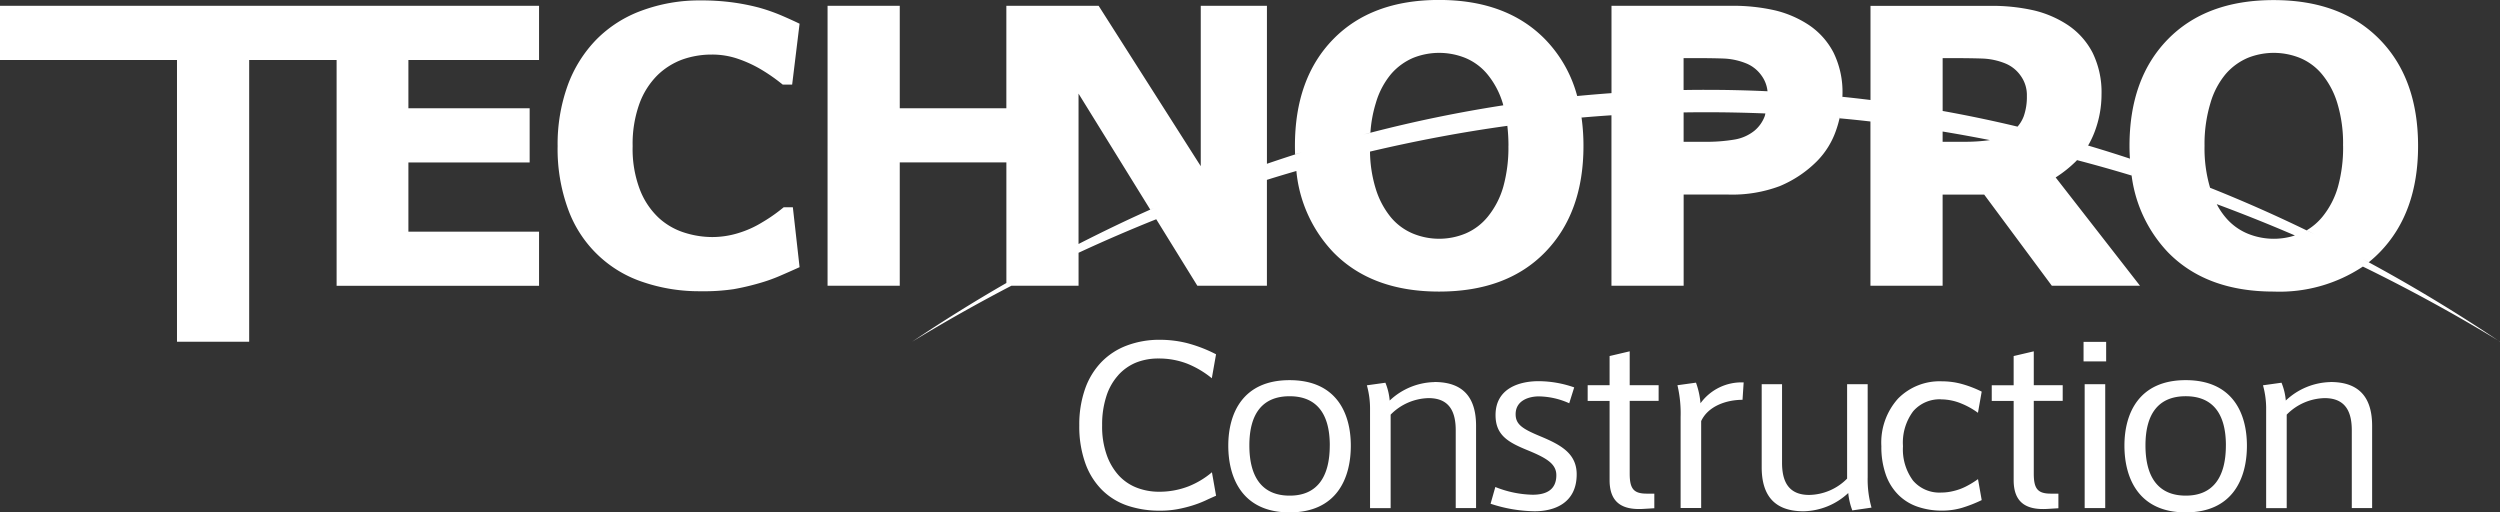
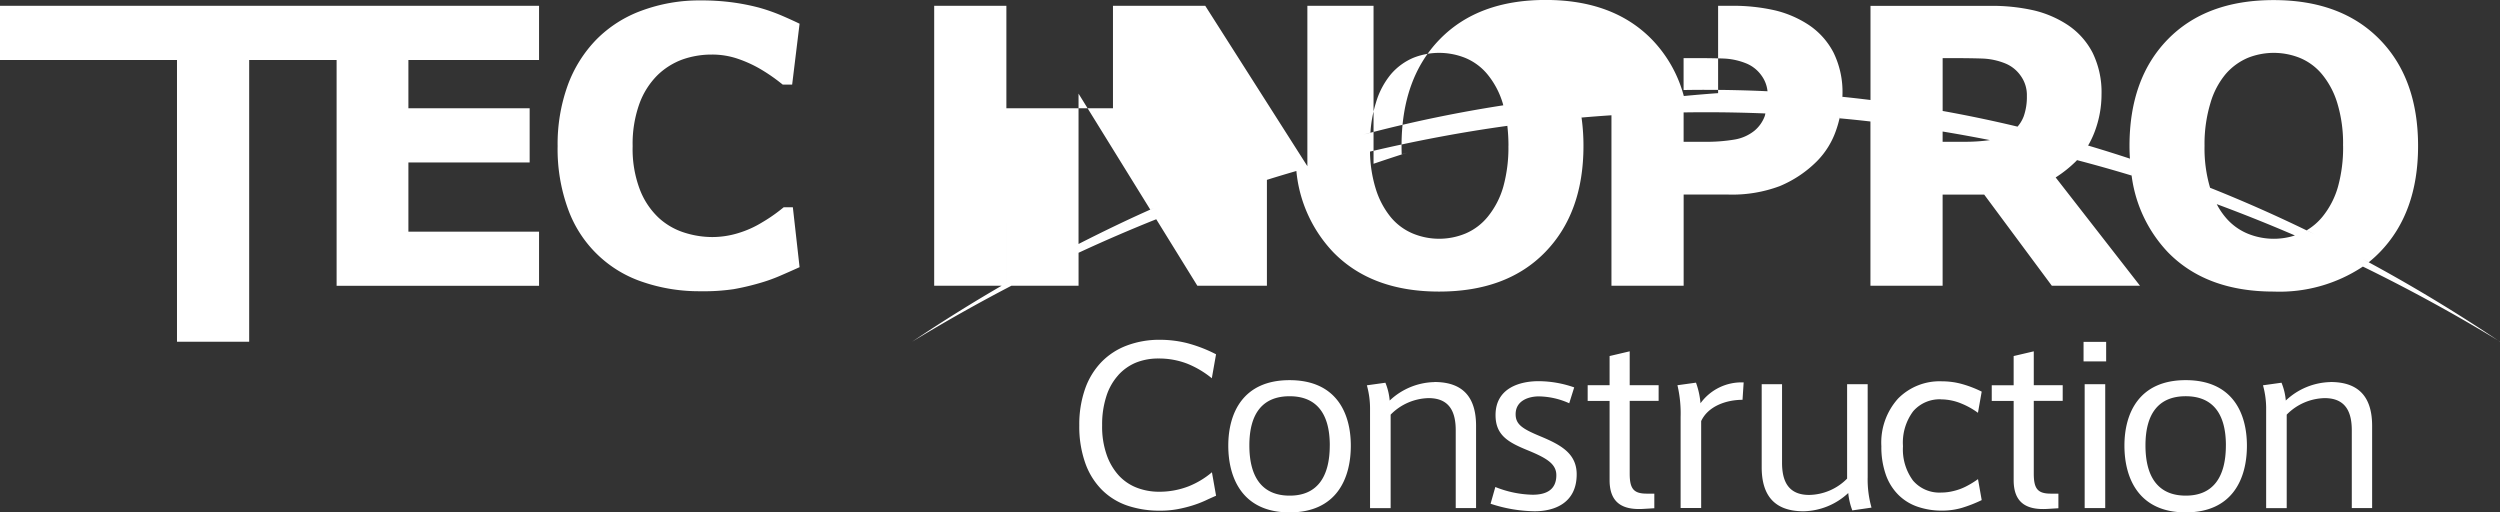
<svg xmlns="http://www.w3.org/2000/svg" width="281.567" height="57.702" viewBox="0 0 281.567 57.702">
  <rect x="0" y="0" width="281.567" height="57.702" fill="#333333" stroke="none" />
-   <path id="パス_10463" data-name="パス 10463" d="M19.576,20.186H80.287v6.1H65.573v5.442H79.229v6.1H65.573v7.792H80.287v6.1h-22.8V26.286H47.64V58.018H39.51V26.286H19.576ZM93.624,28a7.973,7.973,0,0,1,2.858-1.785,9.855,9.855,0,0,1,3.261-.538,8.9,8.9,0,0,1,2.9.463,14,14,0,0,1,2.52,1.137,19.836,19.836,0,0,1,2.043,1.369l.529.413h1.059l.836-6.857q-.868-.422-2.021-.919a21.037,21.037,0,0,0-2.572-.9,25.008,25.008,0,0,0-2.954-.582,26.253,26.253,0,0,0-3.588-.223,18.664,18.664,0,0,0-6.638,1.145,13.8,13.8,0,0,0-5.091,3.238A14.52,14.52,0,0,0,83.5,29.187a19.513,19.513,0,0,0-1.121,6.8,19.737,19.737,0,0,0,1.175,7.094,13.442,13.442,0,0,0,8.427,8.213,19.571,19.571,0,0,0,6.489,1.038A23.125,23.125,0,0,0,102.2,52.1a27.556,27.556,0,0,0,2.9-.678,18.362,18.362,0,0,0,2.265-.8q1.081-.466,2.265-1l-.758-6.749h-1.028c-.164.134-.337.27-.521.413a17.634,17.634,0,0,1-1.927,1.3,11.359,11.359,0,0,1-2.678,1.2,10,10,0,0,1-2.933.443,10.409,10.409,0,0,1-3.133-.5,7.678,7.678,0,0,1-2.88-1.659,8.589,8.589,0,0,1-2.106-3.126A12.788,12.788,0,0,1,90.829,36a13.333,13.333,0,0,1,.772-4.816A8.775,8.775,0,0,1,93.624,28m78.09,41.717v.024c0,3.677-1.6,7.5-6.9,7.5-5.269,0-6.9-3.82-6.9-7.52,0-3.628,1.629-7.374,6.9-7.374,5.293,0,6.9,3.747,6.9,7.374m-2.368-.024c0-3.628-1.526-5.538-4.529-5.538s-4.53,1.91-4.53,5.538c0,3.676,1.526,5.656,4.53,5.656h.026c2.977,0,4.5-1.981,4.5-5.656m11.787-7.132a7.553,7.553,0,0,0-5.038,2.079,6.77,6.77,0,0,0-.483-2.007l-2.087.29a9.711,9.711,0,0,1,.357,2.732v11.1H176.2V66.231a6.174,6.174,0,0,1,4.275-1.861c2.47,0,3.055,1.715,3.055,3.625v8.755h2.291V67.489c0-2.9-1.2-4.933-4.684-4.933m11.99,6.142c-2.035-.847-2.85-1.331-2.85-2.516,0-1.594,1.579-2.007,2.6-2.007a8.568,8.568,0,0,1,3.436.775l.559-1.788a12.219,12.219,0,0,0-4.021-.7c-2.062,0-4.837.75-4.837,3.82,0,2.249,1.4,3.046,3.513,3.918,2.188.893,3.334,1.547,3.334,2.851,0,1.742-1.272,2.2-2.671,2.2a11.86,11.86,0,0,1-4.2-.871l-.535,1.885a16.337,16.337,0,0,0,4.964.847c2.264,0,4.734-.944,4.734-4.158,0-2.345-1.782-3.313-4.023-4.255m9.994-9.6-2.265.532v3.287h-2.469v1.766h2.469v8.922c0,2.562,1.451,3.385,3.817,3.24l1.221-.073V75.128h-.84c-1.475,0-1.933-.53-1.933-2.249v-8.2h3.258V62.917h-3.258Zm7.973,5.851a8.906,8.906,0,0,0-.508-2.322l-2.088.29a13.819,13.819,0,0,1,.357,3.579V76.749h2.315V66.955c.789-1.693,2.85-2.394,4.658-2.394l.127-1.958a5.7,5.7,0,0,0-4.861,2.346M229.926,62.8H227.61V73.435a6.142,6.142,0,0,1-4.274,1.839c-2.47,0-3.054-1.718-3.054-3.628V62.8h-2.292v9.358c0,2.9,1.2,4.956,4.709,4.956a7.582,7.582,0,0,0,5.039-2.055,7.607,7.607,0,0,0,.458,1.957l2.163-.314a11.589,11.589,0,0,1-.432-3.433Zm18.707-3.7-2.266.532v3.287H243.9v1.766h2.468v8.922c0,2.562,1.451,3.385,3.818,3.24l1.221-.073V75.128h-.84c-1.476,0-1.933-.53-1.933-2.249v-8.2h3.258V62.917h-3.258Zm5.732,17.651h2.316V62.8h-2.316Zm-.126-16.515h2.546v-2.2H254.24Zm18.4,9.479v.024c0,3.677-1.6,7.5-6.895,7.5-5.269,0-6.9-3.82-6.9-7.52,0-3.628,1.629-7.374,6.9-7.374,5.293,0,6.895,3.747,6.895,7.374m-2.367-.024c0-3.628-1.525-5.538-4.528-5.538s-4.531,1.91-4.531,5.538c0,3.676,1.527,5.656,4.531,5.656h.025c2.978,0,4.5-1.981,4.5-5.656m11.788-7.132a7.557,7.557,0,0,0-5.039,2.079,6.77,6.77,0,0,0-.483-2.007l-2.086.29a9.747,9.747,0,0,1,.356,2.732v11.1h2.316V66.231a6.171,6.171,0,0,1,4.276-1.861c2.468,0,3.054,1.715,3.054,3.625v8.755h2.29V67.489c0-2.9-1.2-4.933-4.683-4.933m-43.856,1.955a6.023,6.023,0,0,1,2.227.449,8.708,8.708,0,0,1,1.918,1.064l.421-2.386a12.417,12.417,0,0,0-2.113-.825,8.414,8.414,0,0,0-2.351-.335,6.57,6.57,0,0,0-4.957,1.945,7.4,7.4,0,0,0-1.879,5.363,9.368,9.368,0,0,0,.5,3.2,6.016,6.016,0,0,0,1.409,2.271,5.64,5.64,0,0,0,2.159,1.34,8.265,8.265,0,0,0,2.768.442,7.863,7.863,0,0,0,2.238-.311,15.176,15.176,0,0,0,2.227-.872l-.417-2.363c-.123.088-.259.184-.419.285a10.084,10.084,0,0,1-.96.554,6.177,6.177,0,0,1-1.322.486,5.762,5.762,0,0,1-1.447.188,3.9,3.9,0,0,1-3.173-1.353,5.891,5.891,0,0,1-1.128-3.873,5.882,5.882,0,0,1,1.153-3.935,3.939,3.939,0,0,1,3.148-1.34m-92.68-2.725a5.561,5.561,0,0,1,2.013-1.417,6.747,6.747,0,0,1,2.538-.455,8.83,8.83,0,0,1,3.229.588,10.651,10.651,0,0,1,2.755,1.637l.476-2.7a15.9,15.9,0,0,0-3.311-1.271,12.669,12.669,0,0,0-2.986-.362,10.4,10.4,0,0,0-3.723.637,7.819,7.819,0,0,0-2.864,1.845,8.31,8.31,0,0,0-1.869,3.056,12.094,12.094,0,0,0-.649,4.1,12.258,12.258,0,0,0,.673,4.246A8.1,8.1,0,0,0,143.68,74.7a7.476,7.476,0,0,0,2.875,1.778,11.264,11.264,0,0,0,3.673.568,10.607,10.607,0,0,0,1.964-.168,14.733,14.733,0,0,0,1.652-.406,12.047,12.047,0,0,0,1.453-.549q.555-.261,1.241-.561l-.466-2.642a9.469,9.469,0,0,1-2.627,1.583,9.092,9.092,0,0,1-3.341.611,6.9,6.9,0,0,1-2.464-.443,5.43,5.43,0,0,1-2.039-1.366,6.765,6.765,0,0,1-1.365-2.294,9.552,9.552,0,0,1-.53-3.367,10.314,10.314,0,0,1,.48-3.3,6.444,6.444,0,0,1,1.342-2.363m155.616-3.773Q293.576,53.4,285.7,49.555a16.954,16.954,0,0,1-10.043,2.815q-7.6,0-11.921-4.436A15.356,15.356,0,0,1,259.6,38.82c.02.158.026.325.049.48q-3.054-.925-6.143-1.733c.044-.046.081-.1.124-.145-.077.084-.146.174-.226.254a13.694,13.694,0,0,1-2.305,1.839l9.5,12.2h-9.93l-7.619-10.269h-4.683V51.714h-8.13v-18.5q-1.731-.2-3.47-.357c.018-.076.025-.153.041-.229a12.321,12.321,0,0,1-.465,1.647,9.2,9.2,0,0,1-2.118,3.4,12.925,12.925,0,0,1-4.2,2.817,15.229,15.229,0,0,1-5.771.952H209.2V51.714h-8.131v-19.2q-1.685.11-3.362.256c-.012-.085-.03-.163-.042-.247a22.983,22.983,0,0,1,.252,3.44q0,7.537-4.32,11.973T181.655,52.37q-7.6,0-11.92-4.435a15.349,15.349,0,0,1-4.153-9.147c-1.109.323-2.216.652-3.318,1V51.714H154.43L149.8,44.223q-4.415,1.764-8.749,3.777v3.714h-7.566q-5.666,2.948-11.174,6.3,5.221-3.511,10.61-6.61V37.825H120.913V51.713h-8.131V20.187h8.131v11.54h12.005V20.187h10.395l11.5,18.06V20.187h7.453v17.79q1.968-.672,3.948-1.3c-.258.082-.519.155-.777.237q-.017-.473-.017-.957,0-7.6,4.319-12.017t11.92-4.414q7.581,0,11.921,4.414a14.522,14.522,0,0,1,3.685,6.619c-.006-.025-.012-.051-.018-.076l-.048-.14.122-.011.024,0q1.861-.177,3.728-.311V20.186H214.45a21.176,21.176,0,0,1,5.07.52,11.96,11.96,0,0,1,3.653,1.557,8.371,8.371,0,0,1,2.911,3.2,10.084,10.084,0,0,1,1.005,4.68c0,.176-.015.35-.023.525,0-.078.015-.155.017-.233q1.584.163,3.16.358v-10.6h13.38a21.2,21.2,0,0,1,5.072.52,11.964,11.964,0,0,1,3.652,1.557,8.371,8.371,0,0,1,2.911,3.2,10.1,10.1,0,0,1,1.006,4.68,11.9,11.9,0,0,1-.742,4.137,10.07,10.07,0,0,1-.814,1.708c.014-.025.033-.046.047-.071q2.36.7,4.7,1.471c0,.063.014.121.019.184-.035-.525-.06-1.056-.06-1.606q0-7.6,4.32-12.017t11.921-4.415q7.579,0,11.92,4.415t4.341,12.017q0,7.537-4.32,11.972a13.848,13.848,0,0,1-1.233,1.122c-.217-.118-.437-.229-.654-.345a180.1,180.1,0,0,1,15.434,9.3M149.773,42.853c-.216.1-.433.185-.65.28l-8.075-13.057V47.011c2.88-1.467,5.784-2.868,8.725-4.158m22.837-8.028q.653-.174,1.308-.344a151.827,151.827,0,0,1,14.97-3.089c-.027-.09-.047-.189-.076-.278A9.384,9.384,0,0,0,187.1,27.9a6.42,6.42,0,0,0-2.488-1.843,7.893,7.893,0,0,0-5.844-.02,6.821,6.821,0,0,0-2.509,1.82,8.965,8.965,0,0,0-1.725,3.271,14.449,14.449,0,0,0-.613,3.344c-.437.112-.872.241-1.308.357m16.857,1.115a20.1,20.1,0,0,0-.126-2.239c-5.215.718-10.372,1.7-15.469,2.9a14.774,14.774,0,0,0,.636,4.153,9.446,9.446,0,0,0,1.7,3.229,6.487,6.487,0,0,0,2.477,1.841,7.75,7.75,0,0,0,5.971-.009,6.51,6.51,0,0,0,2.476-1.876,9.427,9.427,0,0,0,1.758-3.4,16.526,16.526,0,0,0,.571-4.6m28.944-3.633q-3.331-.137-6.685-.137-1.264,0-2.527.02V35.5h2.328a18.985,18.985,0,0,0,3.42-.254,4.836,4.836,0,0,0,2.254-1.013,3.9,3.9,0,0,0,1.133-1.616c.034-.091.048-.209.077-.307m.237-2.5a3.587,3.587,0,0,0-.684-1.779,3.911,3.911,0,0,0-1.673-1.342,7.57,7.57,0,0,0-2.476-.561q-1.208-.05-3.219-.053h-1.4v3.595q1.263-.023,2.527-.021,3.475,0,6.923.16m25.041,5.5q-2.648-.523-5.317-.965V35.5H240.7a20.643,20.643,0,0,0,2.988-.187m4.169-4.988a3.711,3.711,0,0,0-.72-2.291,3.911,3.911,0,0,0-1.673-1.342,7.569,7.569,0,0,0-2.477-.561q-1.206-.05-3.217-.053h-1.4v5.95q4.246.763,8.436,1.765a3.842,3.842,0,0,0,.7-1.176,6.588,6.588,0,0,0,.35-2.293m30.19,15.726q-4.363-1.881-8.806-3.527a7.946,7.946,0,0,0,.973,1.466,6.487,6.487,0,0,0,2.477,1.841,7.751,7.751,0,0,0,5.356.219m5.421-10.106a15.534,15.534,0,0,0-.656-4.826A9.368,9.368,0,0,0,281.1,27.9a6.42,6.42,0,0,0-2.488-1.843,7.893,7.893,0,0,0-5.844-.02,6.829,6.829,0,0,0-2.509,1.82,8.95,8.95,0,0,0-1.725,3.271,15.905,15.905,0,0,0-.668,4.839,15.629,15.629,0,0,0,.625,4.712q6,2.39,11.842,5.275c-.323-.159-.644-.326-.968-.482a6.685,6.685,0,0,0,1.777-1.524,9.4,9.4,0,0,0,1.757-3.4,16.491,16.491,0,0,0,.573-4.6" transform="translate(-19.576 -19.531)" fill="#fff" />
+   <path id="パス_10463" data-name="パス 10463" d="M19.576,20.186H80.287v6.1H65.573v5.442H79.229v6.1H65.573v7.792H80.287v6.1h-22.8V26.286H47.64V58.018H39.51V26.286H19.576ZM93.624,28a7.973,7.973,0,0,1,2.858-1.785,9.855,9.855,0,0,1,3.261-.538,8.9,8.9,0,0,1,2.9.463,14,14,0,0,1,2.52,1.137,19.836,19.836,0,0,1,2.043,1.369l.529.413h1.059l.836-6.857q-.868-.422-2.021-.919a21.037,21.037,0,0,0-2.572-.9,25.008,25.008,0,0,0-2.954-.582,26.253,26.253,0,0,0-3.588-.223,18.664,18.664,0,0,0-6.638,1.145,13.8,13.8,0,0,0-5.091,3.238A14.52,14.52,0,0,0,83.5,29.187a19.513,19.513,0,0,0-1.121,6.8,19.737,19.737,0,0,0,1.175,7.094,13.442,13.442,0,0,0,8.427,8.213,19.571,19.571,0,0,0,6.489,1.038A23.125,23.125,0,0,0,102.2,52.1a27.556,27.556,0,0,0,2.9-.678,18.362,18.362,0,0,0,2.265-.8q1.081-.466,2.265-1l-.758-6.749h-1.028c-.164.134-.337.27-.521.413a17.634,17.634,0,0,1-1.927,1.3,11.359,11.359,0,0,1-2.678,1.2,10,10,0,0,1-2.933.443,10.409,10.409,0,0,1-3.133-.5,7.678,7.678,0,0,1-2.88-1.659,8.589,8.589,0,0,1-2.106-3.126A12.788,12.788,0,0,1,90.829,36a13.333,13.333,0,0,1,.772-4.816A8.775,8.775,0,0,1,93.624,28m78.09,41.717v.024c0,3.677-1.6,7.5-6.9,7.5-5.269,0-6.9-3.82-6.9-7.52,0-3.628,1.629-7.374,6.9-7.374,5.293,0,6.9,3.747,6.9,7.374m-2.368-.024c0-3.628-1.526-5.538-4.529-5.538s-4.53,1.91-4.53,5.538c0,3.676,1.526,5.656,4.53,5.656h.026c2.977,0,4.5-1.981,4.5-5.656m11.787-7.132a7.553,7.553,0,0,0-5.038,2.079,6.77,6.77,0,0,0-.483-2.007l-2.087.29a9.711,9.711,0,0,1,.357,2.732v11.1H176.2V66.231a6.174,6.174,0,0,1,4.275-1.861c2.47,0,3.055,1.715,3.055,3.625v8.755h2.291V67.489c0-2.9-1.2-4.933-4.684-4.933m11.99,6.142c-2.035-.847-2.85-1.331-2.85-2.516,0-1.594,1.579-2.007,2.6-2.007a8.568,8.568,0,0,1,3.436.775l.559-1.788a12.219,12.219,0,0,0-4.021-.7c-2.062,0-4.837.75-4.837,3.82,0,2.249,1.4,3.046,3.513,3.918,2.188.893,3.334,1.547,3.334,2.851,0,1.742-1.272,2.2-2.671,2.2a11.86,11.86,0,0,1-4.2-.871l-.535,1.885a16.337,16.337,0,0,0,4.964.847c2.264,0,4.734-.944,4.734-4.158,0-2.345-1.782-3.313-4.023-4.255m9.994-9.6-2.265.532v3.287h-2.469v1.766h2.469v8.922c0,2.562,1.451,3.385,3.817,3.24l1.221-.073V75.128h-.84c-1.475,0-1.933-.53-1.933-2.249v-8.2h3.258V62.917h-3.258Zm7.973,5.851a8.906,8.906,0,0,0-.508-2.322l-2.088.29a13.819,13.819,0,0,1,.357,3.579V76.749h2.315V66.955c.789-1.693,2.85-2.394,4.658-2.394l.127-1.958a5.7,5.7,0,0,0-4.861,2.346M229.926,62.8H227.61V73.435a6.142,6.142,0,0,1-4.274,1.839c-2.47,0-3.054-1.718-3.054-3.628V62.8h-2.292v9.358c0,2.9,1.2,4.956,4.709,4.956a7.582,7.582,0,0,0,5.039-2.055,7.607,7.607,0,0,0,.458,1.957l2.163-.314a11.589,11.589,0,0,1-.432-3.433Zm18.707-3.7-2.266.532v3.287H243.9v1.766h2.468v8.922c0,2.562,1.451,3.385,3.818,3.24l1.221-.073V75.128h-.84c-1.476,0-1.933-.53-1.933-2.249v-8.2h3.258V62.917h-3.258Zm5.732,17.651h2.316V62.8h-2.316Zm-.126-16.515h2.546v-2.2H254.24Zm18.4,9.479v.024c0,3.677-1.6,7.5-6.895,7.5-5.269,0-6.9-3.82-6.9-7.52,0-3.628,1.629-7.374,6.9-7.374,5.293,0,6.895,3.747,6.895,7.374m-2.367-.024c0-3.628-1.525-5.538-4.528-5.538s-4.531,1.91-4.531,5.538c0,3.676,1.527,5.656,4.531,5.656h.025c2.978,0,4.5-1.981,4.5-5.656m11.788-7.132a7.557,7.557,0,0,0-5.039,2.079,6.77,6.77,0,0,0-.483-2.007l-2.086.29a9.747,9.747,0,0,1,.356,2.732v11.1h2.316V66.231a6.171,6.171,0,0,1,4.276-1.861c2.468,0,3.054,1.715,3.054,3.625v8.755h2.29V67.489c0-2.9-1.2-4.933-4.683-4.933m-43.856,1.955a6.023,6.023,0,0,1,2.227.449,8.708,8.708,0,0,1,1.918,1.064l.421-2.386a12.417,12.417,0,0,0-2.113-.825,8.414,8.414,0,0,0-2.351-.335,6.57,6.57,0,0,0-4.957,1.945,7.4,7.4,0,0,0-1.879,5.363,9.368,9.368,0,0,0,.5,3.2,6.016,6.016,0,0,0,1.409,2.271,5.64,5.64,0,0,0,2.159,1.34,8.265,8.265,0,0,0,2.768.442,7.863,7.863,0,0,0,2.238-.311,15.176,15.176,0,0,0,2.227-.872l-.417-2.363c-.123.088-.259.184-.419.285a10.084,10.084,0,0,1-.96.554,6.177,6.177,0,0,1-1.322.486,5.762,5.762,0,0,1-1.447.188,3.9,3.9,0,0,1-3.173-1.353,5.891,5.891,0,0,1-1.128-3.873,5.882,5.882,0,0,1,1.153-3.935,3.939,3.939,0,0,1,3.148-1.34m-92.68-2.725a5.561,5.561,0,0,1,2.013-1.417,6.747,6.747,0,0,1,2.538-.455,8.83,8.83,0,0,1,3.229.588,10.651,10.651,0,0,1,2.755,1.637l.476-2.7a15.9,15.9,0,0,0-3.311-1.271,12.669,12.669,0,0,0-2.986-.362,10.4,10.4,0,0,0-3.723.637,7.819,7.819,0,0,0-2.864,1.845,8.31,8.31,0,0,0-1.869,3.056,12.094,12.094,0,0,0-.649,4.1,12.258,12.258,0,0,0,.673,4.246A8.1,8.1,0,0,0,143.68,74.7a7.476,7.476,0,0,0,2.875,1.778,11.264,11.264,0,0,0,3.673.568,10.607,10.607,0,0,0,1.964-.168,14.733,14.733,0,0,0,1.652-.406,12.047,12.047,0,0,0,1.453-.549q.555-.261,1.241-.561l-.466-2.642a9.469,9.469,0,0,1-2.627,1.583,9.092,9.092,0,0,1-3.341.611,6.9,6.9,0,0,1-2.464-.443,5.43,5.43,0,0,1-2.039-1.366,6.765,6.765,0,0,1-1.365-2.294,9.552,9.552,0,0,1-.53-3.367,10.314,10.314,0,0,1,.48-3.3,6.444,6.444,0,0,1,1.342-2.363m155.616-3.773Q293.576,53.4,285.7,49.555a16.954,16.954,0,0,1-10.043,2.815q-7.6,0-11.921-4.436A15.356,15.356,0,0,1,259.6,38.82c.02.158.026.325.049.48q-3.054-.925-6.143-1.733c.044-.046.081-.1.124-.145-.077.084-.146.174-.226.254a13.694,13.694,0,0,1-2.305,1.839l9.5,12.2h-9.93l-7.619-10.269h-4.683V51.714h-8.13v-18.5q-1.731-.2-3.47-.357c.018-.076.025-.153.041-.229a12.321,12.321,0,0,1-.465,1.647,9.2,9.2,0,0,1-2.118,3.4,12.925,12.925,0,0,1-4.2,2.817,15.229,15.229,0,0,1-5.771.952H209.2V51.714h-8.131v-19.2q-1.685.11-3.362.256c-.012-.085-.03-.163-.042-.247a22.983,22.983,0,0,1,.252,3.44q0,7.537-4.32,11.973T181.655,52.37q-7.6,0-11.92-4.435a15.349,15.349,0,0,1-4.153-9.147c-1.109.323-2.216.652-3.318,1V51.714H154.43L149.8,44.223q-4.415,1.764-8.749,3.777v3.714h-7.566q-5.666,2.948-11.174,6.3,5.221-3.511,10.61-6.61V37.825V51.713h-8.131V20.187h8.131v11.54h12.005V20.187h10.395l11.5,18.06V20.187h7.453v17.79q1.968-.672,3.948-1.3c-.258.082-.519.155-.777.237q-.017-.473-.017-.957,0-7.6,4.319-12.017t11.92-4.414q7.581,0,11.921,4.414a14.522,14.522,0,0,1,3.685,6.619c-.006-.025-.012-.051-.018-.076l-.048-.14.122-.011.024,0q1.861-.177,3.728-.311V20.186H214.45a21.176,21.176,0,0,1,5.07.52,11.96,11.96,0,0,1,3.653,1.557,8.371,8.371,0,0,1,2.911,3.2,10.084,10.084,0,0,1,1.005,4.68c0,.176-.015.35-.023.525,0-.078.015-.155.017-.233q1.584.163,3.16.358v-10.6h13.38a21.2,21.2,0,0,1,5.072.52,11.964,11.964,0,0,1,3.652,1.557,8.371,8.371,0,0,1,2.911,3.2,10.1,10.1,0,0,1,1.006,4.68,11.9,11.9,0,0,1-.742,4.137,10.07,10.07,0,0,1-.814,1.708c.014-.025.033-.046.047-.071q2.36.7,4.7,1.471c0,.063.014.121.019.184-.035-.525-.06-1.056-.06-1.606q0-7.6,4.32-12.017t11.921-4.415q7.579,0,11.92,4.415t4.341,12.017q0,7.537-4.32,11.972a13.848,13.848,0,0,1-1.233,1.122c-.217-.118-.437-.229-.654-.345a180.1,180.1,0,0,1,15.434,9.3M149.773,42.853c-.216.1-.433.185-.65.28l-8.075-13.057V47.011c2.88-1.467,5.784-2.868,8.725-4.158m22.837-8.028q.653-.174,1.308-.344a151.827,151.827,0,0,1,14.97-3.089c-.027-.09-.047-.189-.076-.278A9.384,9.384,0,0,0,187.1,27.9a6.42,6.42,0,0,0-2.488-1.843,7.893,7.893,0,0,0-5.844-.02,6.821,6.821,0,0,0-2.509,1.82,8.965,8.965,0,0,0-1.725,3.271,14.449,14.449,0,0,0-.613,3.344c-.437.112-.872.241-1.308.357m16.857,1.115a20.1,20.1,0,0,0-.126-2.239c-5.215.718-10.372,1.7-15.469,2.9a14.774,14.774,0,0,0,.636,4.153,9.446,9.446,0,0,0,1.7,3.229,6.487,6.487,0,0,0,2.477,1.841,7.75,7.75,0,0,0,5.971-.009,6.51,6.51,0,0,0,2.476-1.876,9.427,9.427,0,0,0,1.758-3.4,16.526,16.526,0,0,0,.571-4.6m28.944-3.633q-3.331-.137-6.685-.137-1.264,0-2.527.02V35.5h2.328a18.985,18.985,0,0,0,3.42-.254,4.836,4.836,0,0,0,2.254-1.013,3.9,3.9,0,0,0,1.133-1.616c.034-.091.048-.209.077-.307m.237-2.5a3.587,3.587,0,0,0-.684-1.779,3.911,3.911,0,0,0-1.673-1.342,7.57,7.57,0,0,0-2.476-.561q-1.208-.05-3.219-.053h-1.4v3.595q1.263-.023,2.527-.021,3.475,0,6.923.16m25.041,5.5q-2.648-.523-5.317-.965V35.5H240.7a20.643,20.643,0,0,0,2.988-.187m4.169-4.988a3.711,3.711,0,0,0-.72-2.291,3.911,3.911,0,0,0-1.673-1.342,7.569,7.569,0,0,0-2.477-.561q-1.206-.05-3.217-.053h-1.4v5.95q4.246.763,8.436,1.765a3.842,3.842,0,0,0,.7-1.176,6.588,6.588,0,0,0,.35-2.293m30.19,15.726q-4.363-1.881-8.806-3.527a7.946,7.946,0,0,0,.973,1.466,6.487,6.487,0,0,0,2.477,1.841,7.751,7.751,0,0,0,5.356.219m5.421-10.106a15.534,15.534,0,0,0-.656-4.826A9.368,9.368,0,0,0,281.1,27.9a6.42,6.42,0,0,0-2.488-1.843,7.893,7.893,0,0,0-5.844-.02,6.829,6.829,0,0,0-2.509,1.82,8.95,8.95,0,0,0-1.725,3.271,15.905,15.905,0,0,0-.668,4.839,15.629,15.629,0,0,0,.625,4.712q6,2.39,11.842,5.275c-.323-.159-.644-.326-.968-.482a6.685,6.685,0,0,0,1.777-1.524,9.4,9.4,0,0,0,1.757-3.4,16.491,16.491,0,0,0,.573-4.6" transform="translate(-19.576 -19.531)" fill="#fff" />
</svg>